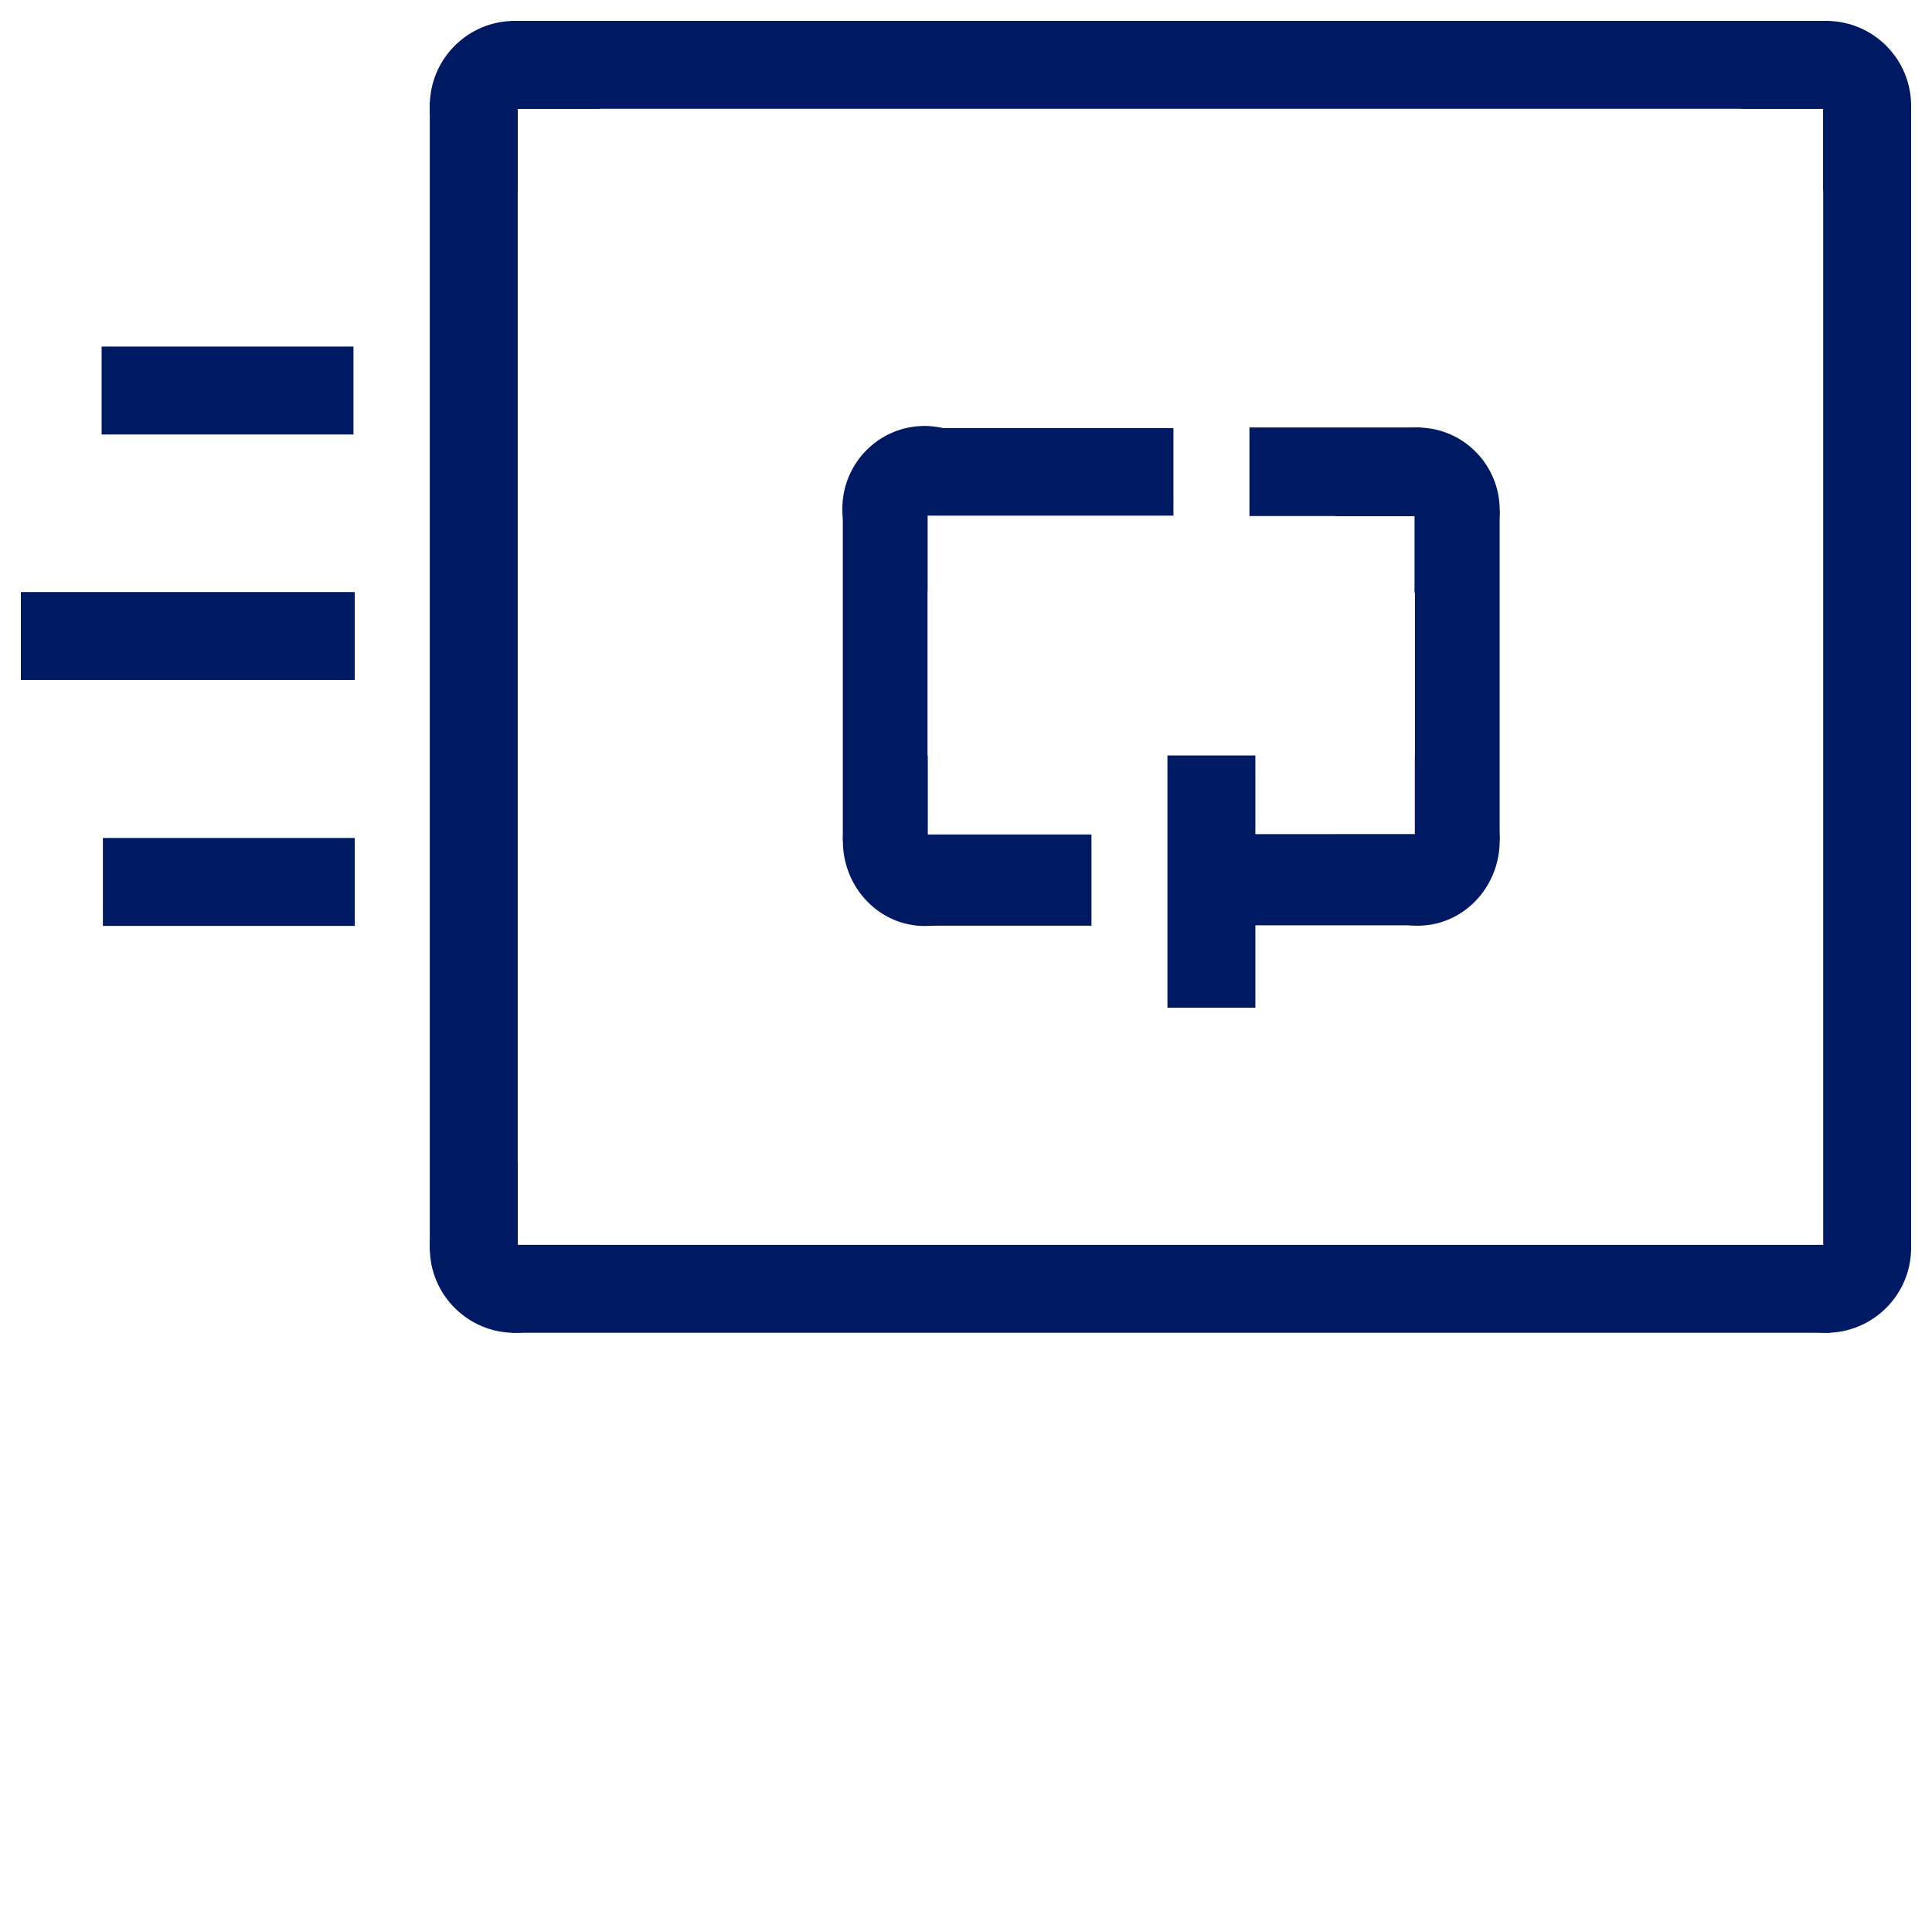
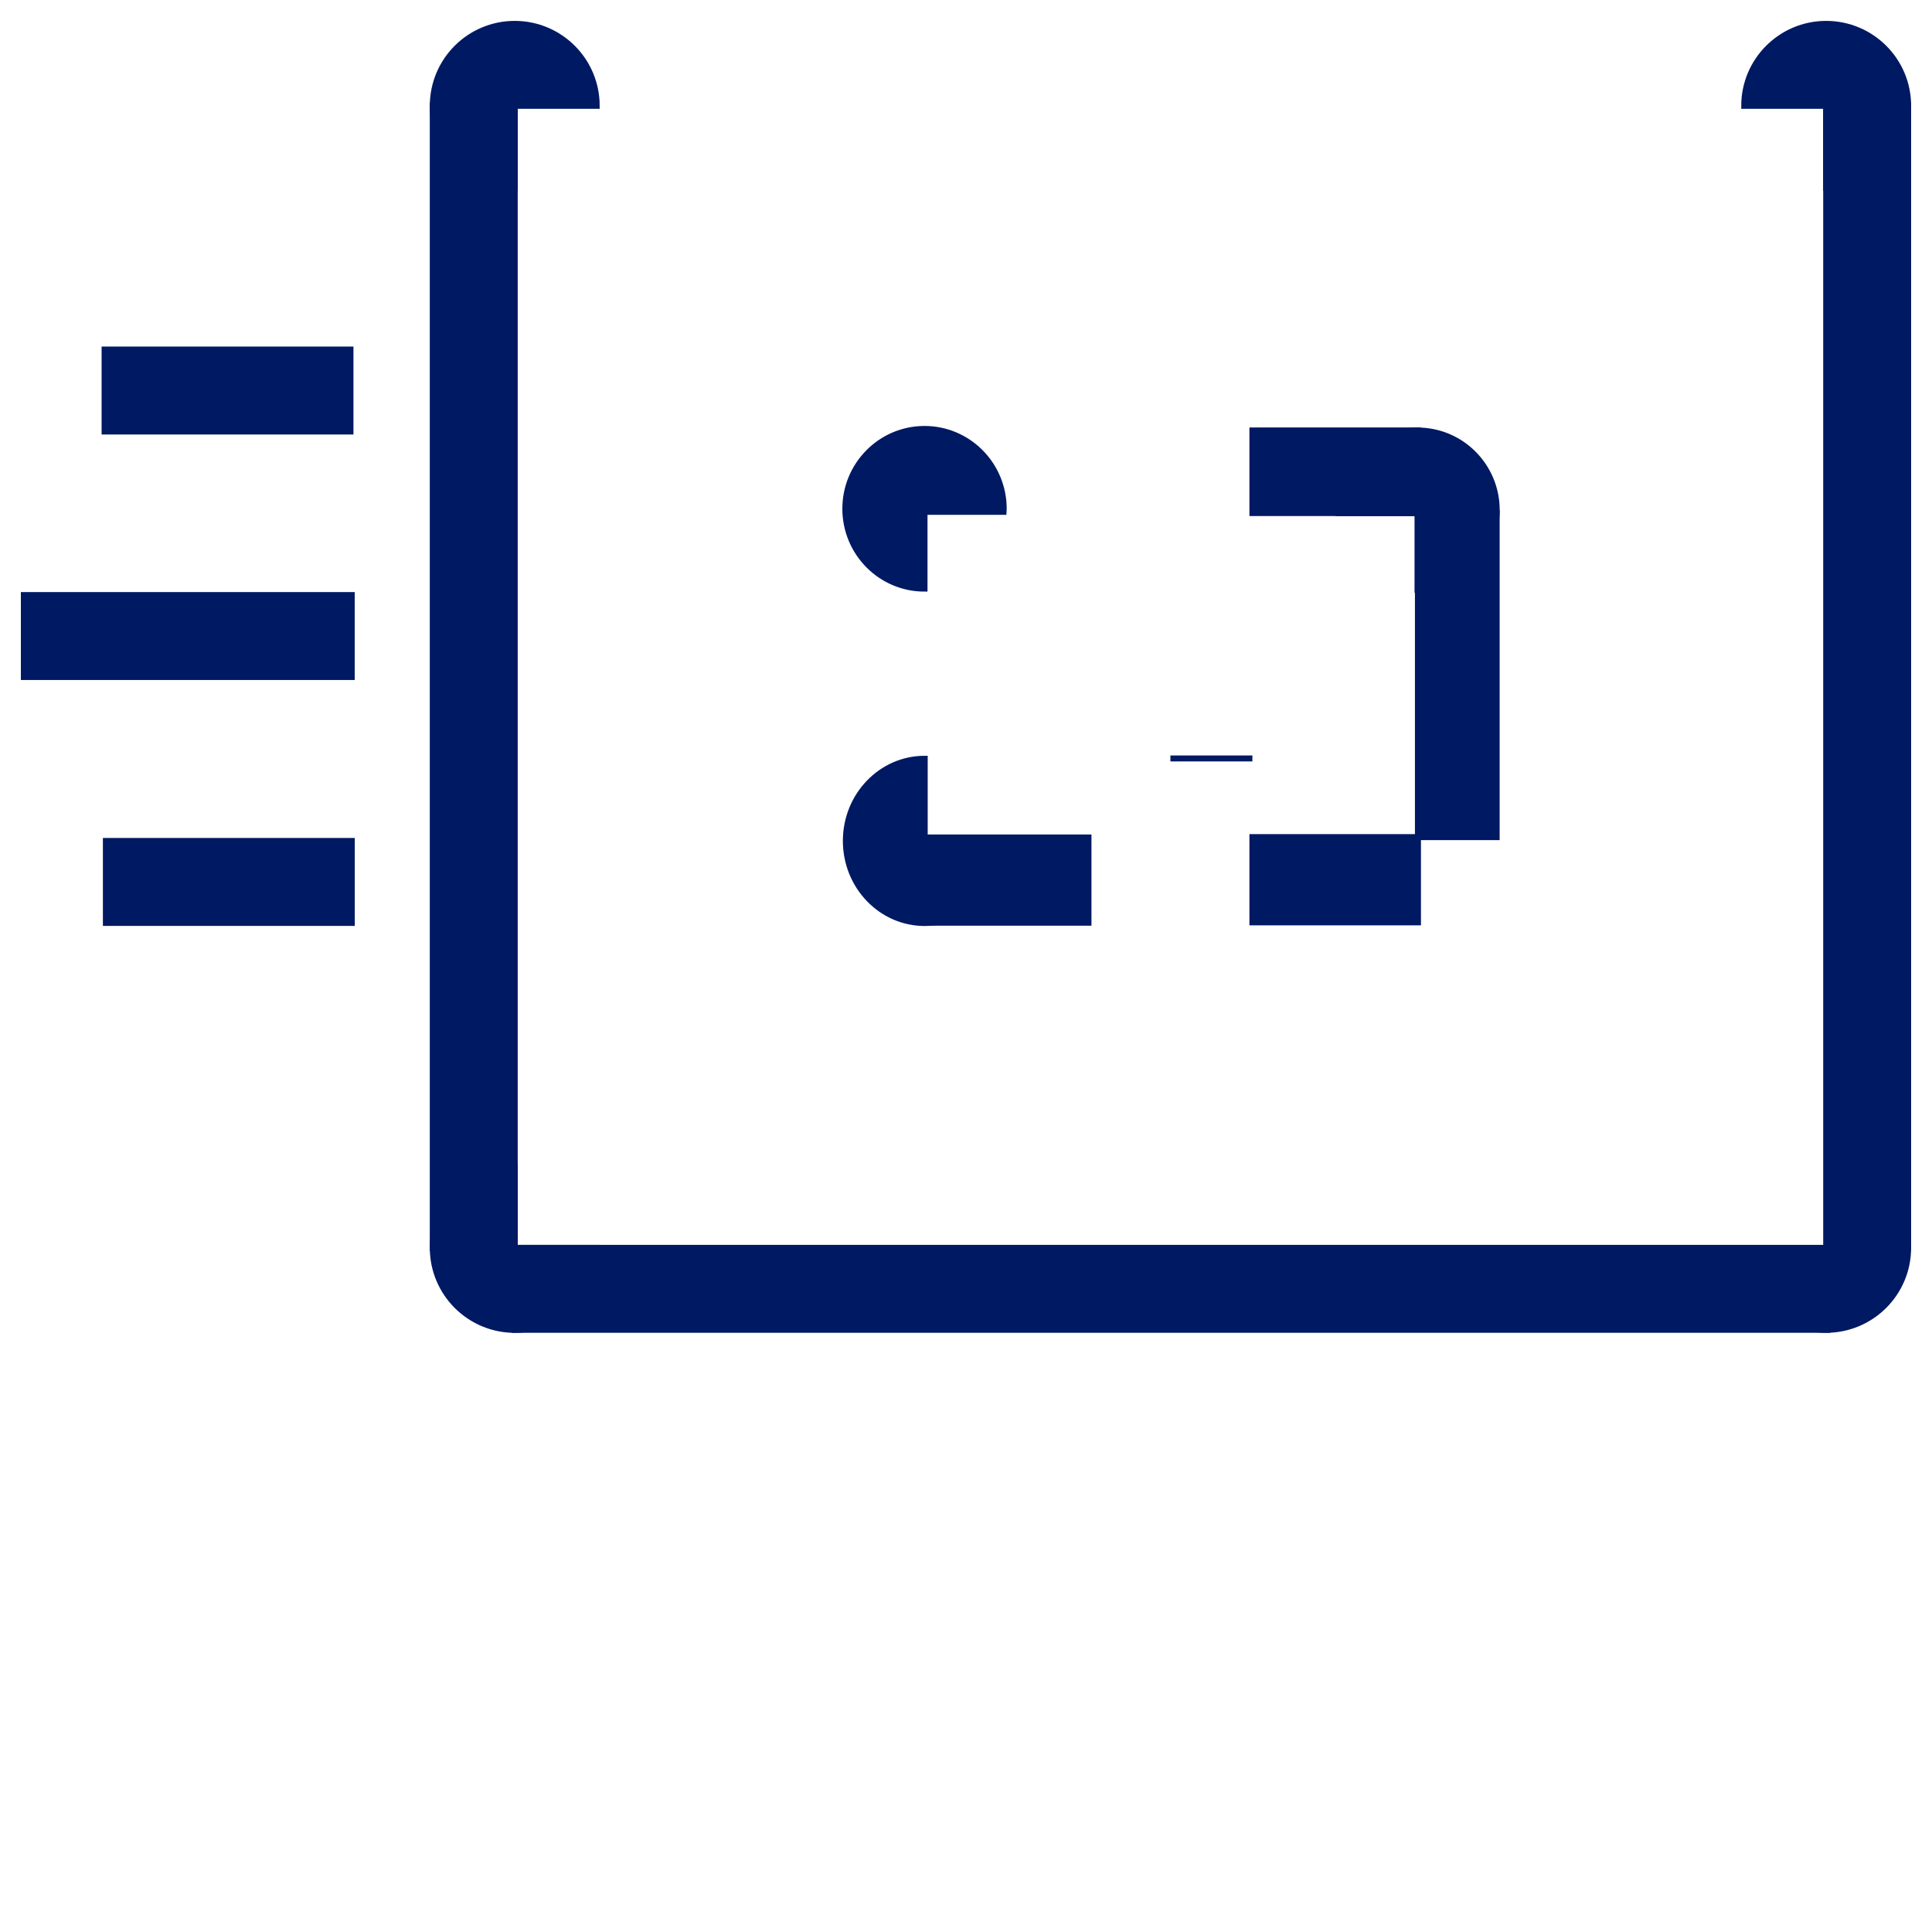
<svg xmlns="http://www.w3.org/2000/svg" width="81" height="80" viewBox="0 0 81 80" fill="none">
  <path d="M14.694 14.655H4.385V18.092H14.694V14.655Z" fill="#001963" stroke="#001963" stroke-width="0.25" stroke-miterlimit="10" />
  <path d="M14.746 24.949H1V28.385H14.746V24.949Z" fill="#001963" stroke="#001963" stroke-width="0.25" stroke-miterlimit="10" />
  <path d="M14.749 35.258H4.439V38.695H14.749V35.258Z" fill="#001963" stroke="#001963" stroke-width="0.25" stroke-miterlimit="10" />
  <path d="M76.615 55.754V52.318L21.581 52.318V55.754L76.615 55.754Z" fill="#001963" stroke="#001963" stroke-width="0.25" stroke-miterlimit="10" />
  <path d="M76.558 55.755C74.677 55.755 73.153 54.248 73.121 52.379H76.613V48.885C78.487 48.914 79.999 50.438 79.999 52.319C79.999 54.216 78.459 55.755 76.558 55.755Z" fill="#001963" stroke="#001963" stroke-width="0.25" stroke-miterlimit="10" />
  <path d="M18.144 52.317L21.58 52.317L21.58 4.436L18.144 4.436L18.144 52.317Z" fill="#001963" stroke="#001963" stroke-width="0.25" stroke-miterlimit="10" />
  <path d="M18.145 52.319C18.145 50.422 19.684 48.883 21.581 48.883V52.319H25.017C25.017 54.216 23.478 55.756 21.581 55.756C19.684 55.756 18.145 54.216 18.145 52.319Z" fill="#001963" stroke="#001963" stroke-width="0.25" stroke-miterlimit="10" />
  <path d="M21.581 1.001C23.478 1.001 25.017 2.541 25.017 4.437H21.581V7.874C19.684 7.874 18.145 6.334 18.145 4.437C18.145 2.538 19.684 1.001 21.581 1.001Z" fill="#001963" stroke="#001963" stroke-width="0.25" stroke-miterlimit="10" />
-   <path d="M76.561 4.436V1L21.577 1V4.436L76.561 4.436Z" fill="#001963" stroke="#001963" stroke-width="0.25" stroke-miterlimit="10" />
  <path d="M76.563 1.001C74.666 1.001 73.127 2.541 73.127 4.437H76.563V7.874C78.46 7.874 80 6.334 80 4.437C80 2.538 78.46 1.001 76.563 1.001Z" fill="#001963" stroke="#001963" stroke-width="0.25" stroke-miterlimit="10" />
  <path d="M76.564 52.317L80 52.317L80 4.436L76.564 4.436L76.564 52.317Z" fill="#001963" stroke="#001963" stroke-width="0.25" stroke-miterlimit="10" />
-   <path d="M49.071 18.075H38.762V21.493H49.071V18.075Z" fill="#001963" stroke="#001963" stroke-width="0.25" stroke-miterlimit="10" />
  <path d="M38.769 35.125V31.812C36.943 31.812 35.463 33.354 35.463 35.255C35.463 37.157 36.943 38.699 38.769 38.699C40.595 38.699 42.075 37.157 42.075 35.255C42.075 35.212 42.07 35.168 42.068 35.123H38.769V35.125Z" fill="#001963" stroke="#001963" stroke-width="0.25" stroke-miterlimit="10" />
  <path d="M45.635 35.112H38.762V38.686H45.635V35.112Z" fill="#001963" stroke="#001963" stroke-width="0.25" stroke-miterlimit="10" />
  <path d="M38.761 21.46V24.679C36.928 24.679 35.441 23.18 35.441 21.331C35.441 19.483 36.928 17.984 38.761 17.984C40.594 17.984 42.081 19.483 42.081 21.331C42.081 21.375 42.076 21.416 42.074 21.46H38.761Z" fill="#001963" stroke="#001963" stroke-width="0.25" stroke-miterlimit="10" />
-   <path d="M38.762 21.427H35.461V35.111H38.762V21.427Z" fill="#001963" stroke="#001963" stroke-width="0.25" stroke-miterlimit="10" />
  <path d="M52.508 21.511L59.449 21.511L59.449 18.047L52.508 18.047L52.508 21.511Z" fill="#001963" stroke="#001963" stroke-width="0.25" stroke-miterlimit="10" />
-   <path d="M59.445 35.112V31.799C61.27 31.799 62.751 33.341 62.751 35.243C62.751 37.144 61.27 38.686 59.445 38.686C57.619 38.686 56.139 37.144 56.139 35.243C56.139 35.199 56.143 35.156 56.145 35.11H59.445V35.112Z" fill="#001963" stroke="#001963" stroke-width="0.25" stroke-miterlimit="10" />
  <path d="M52.508 38.671L59.449 38.671L59.449 35.097L52.508 35.097L52.508 38.671Z" fill="#001963" stroke="#001963" stroke-width="0.25" stroke-miterlimit="10" />
  <path d="M59.431 21.514V24.726C61.264 24.726 62.751 23.23 62.751 21.388C62.751 19.544 61.264 18.05 59.431 18.05C57.598 18.05 56.111 19.546 56.111 21.388C56.111 21.432 56.116 21.473 56.118 21.517H59.431V21.514Z" fill="#001963" stroke="#001963" stroke-width="0.25" stroke-miterlimit="10" />
  <path d="M59.447 35.098L62.748 35.098L62.748 21.512L59.447 21.512L59.447 35.098Z" fill="#001963" stroke="#001963" stroke-width="0.25" stroke-miterlimit="10" />
-   <path d="M52.507 31.799H49.07V42.123H52.507V31.799Z" fill="#001963" stroke="#001963" stroke-width="0.25" stroke-miterlimit="10" />
+   <path d="M52.507 31.799H49.07H52.507V31.799Z" fill="#001963" stroke="#001963" stroke-width="0.25" stroke-miterlimit="10" />
</svg>